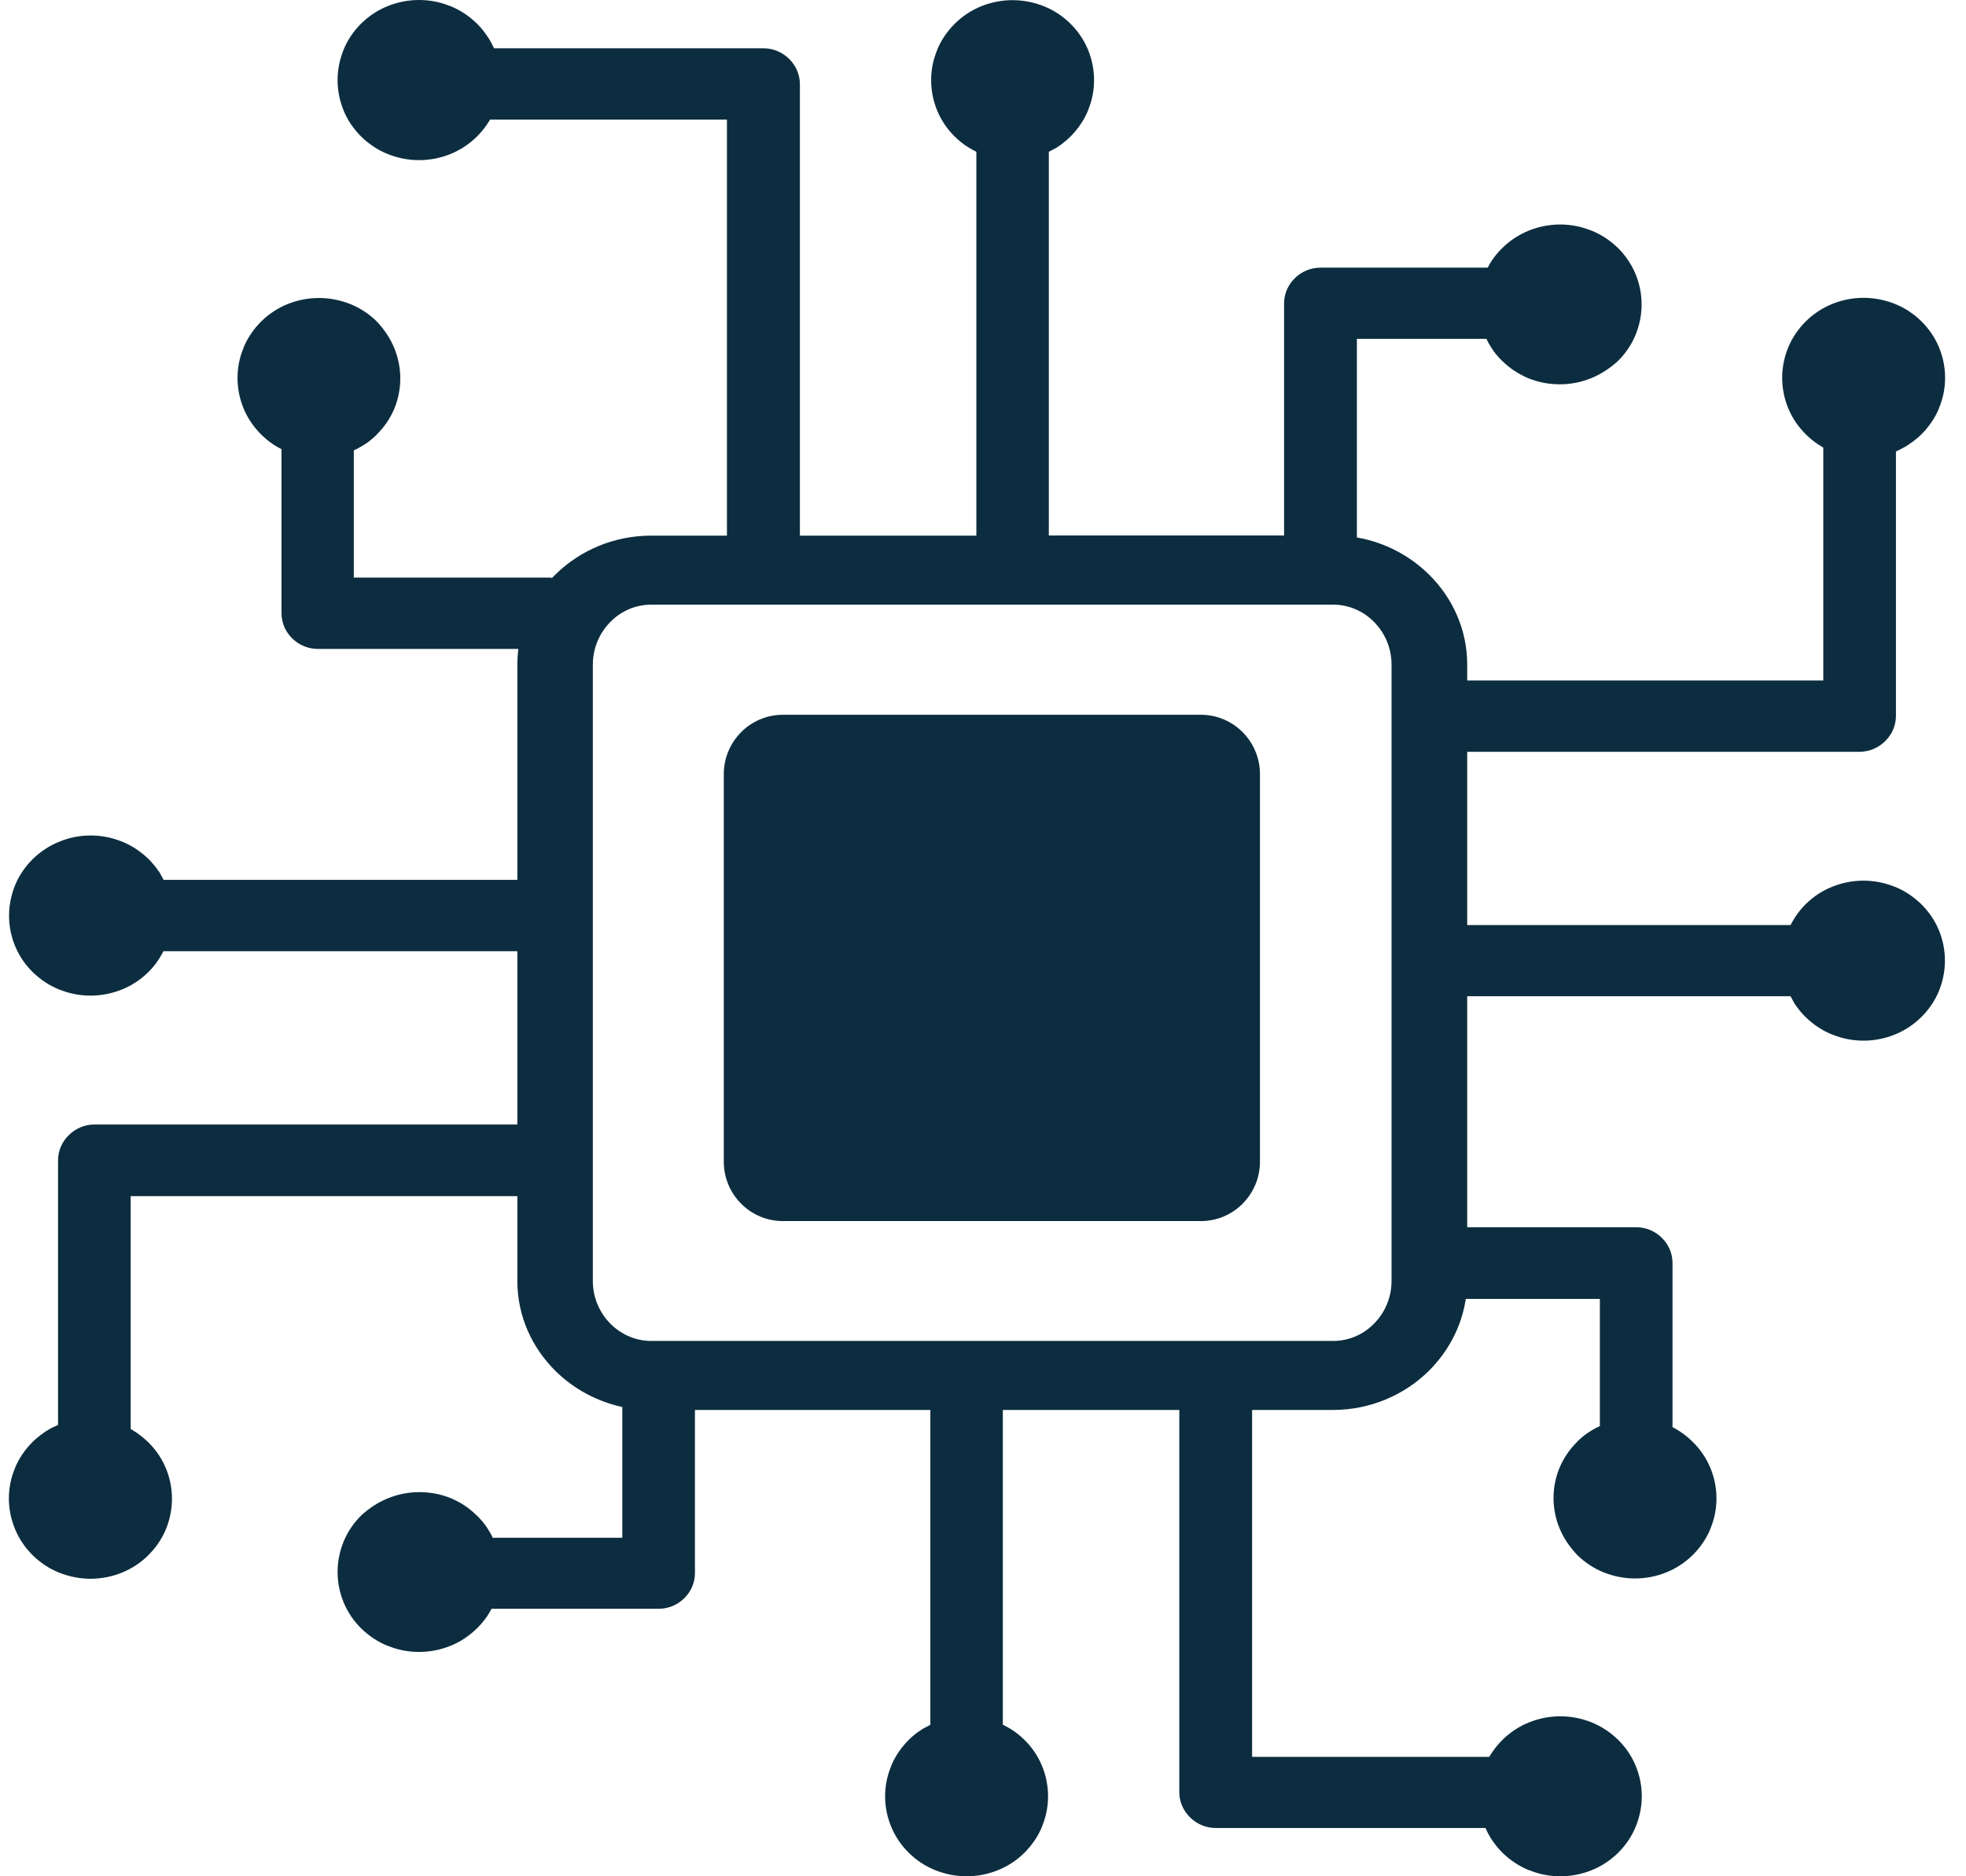
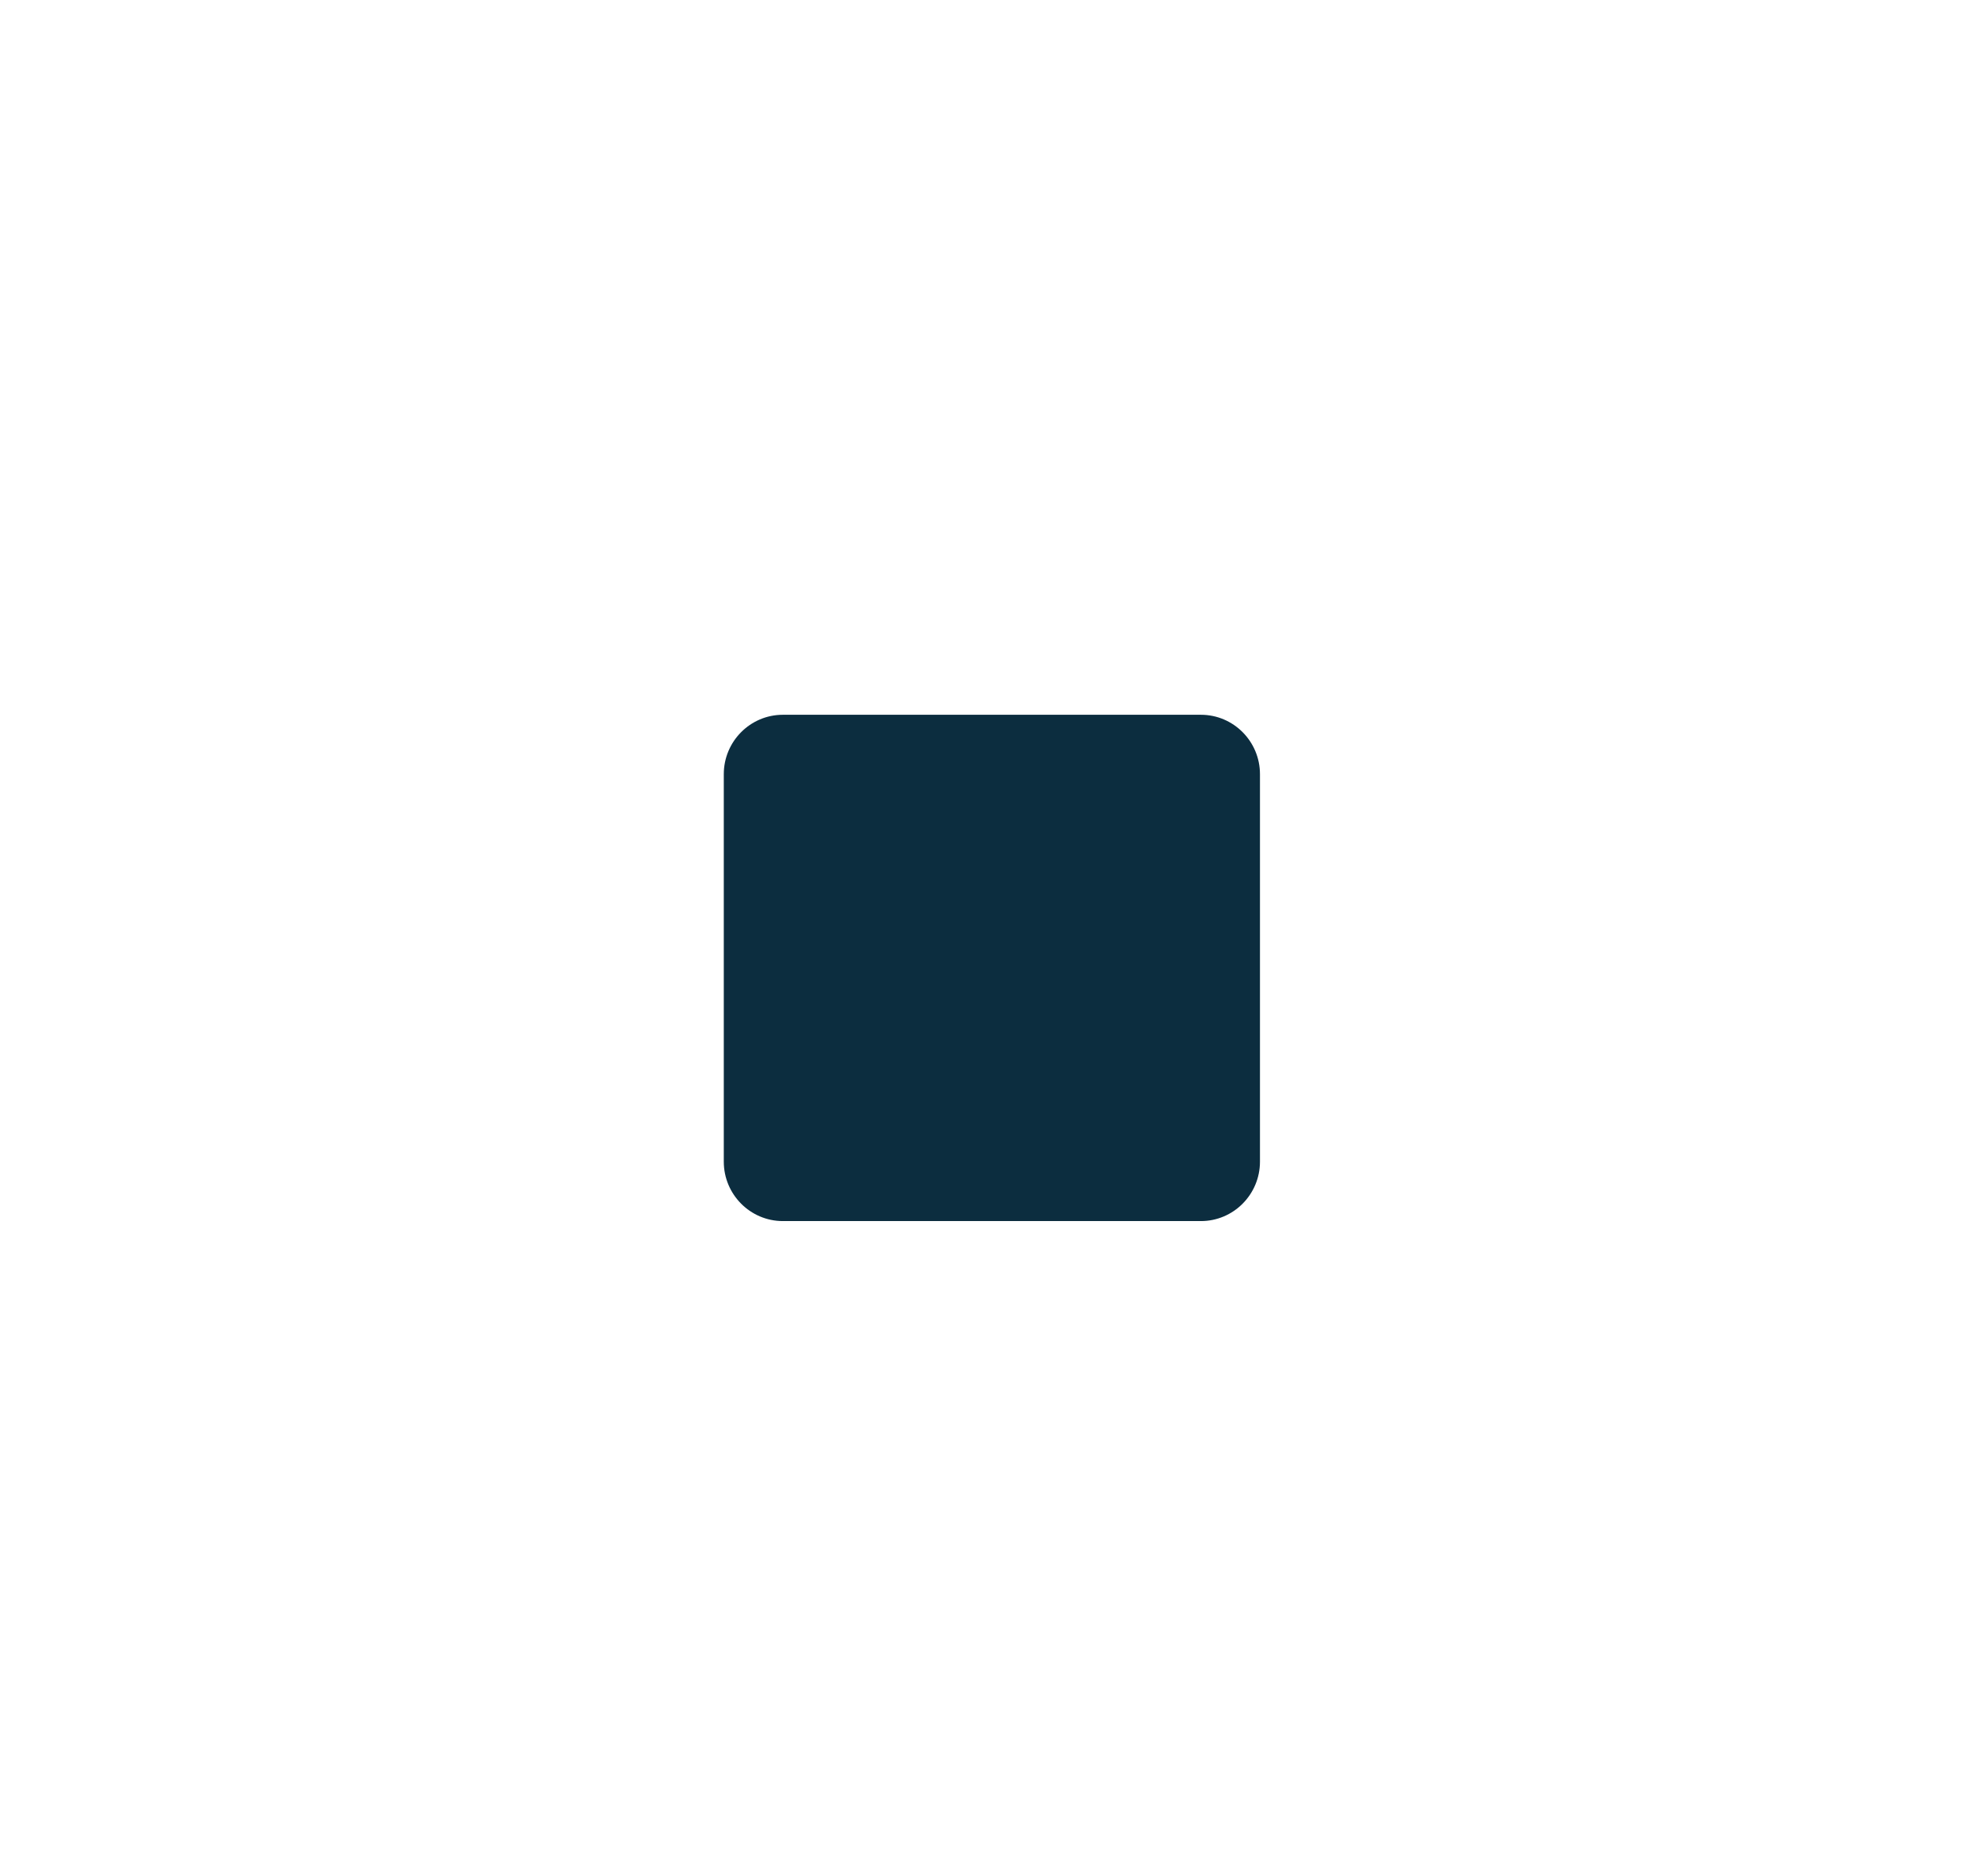
<svg xmlns="http://www.w3.org/2000/svg" width="66" height="63" viewBox="0 0 66 63" fill="none">
-   <path d="M52.36 51.327C52.227 51.01 52.153 50.662 52.153 50.298C52.153 49.934 52.227 49.587 52.36 49.27C52.497 48.953 52.693 48.662 52.936 48.423L52.952 48.402C53.09 48.267 53.248 48.137 53.418 48.038C53.508 47.981 53.603 47.929 53.709 47.883V43.612H49.207C49.069 44.547 48.614 45.389 47.959 46.038C47.139 46.843 46.001 47.342 44.748 47.342H42.034V58.989H49.995C50.037 58.922 50.08 58.854 50.127 58.787C50.223 58.652 50.328 58.527 50.445 58.413C50.693 58.169 50.995 57.966 51.333 57.831C51.656 57.701 52.011 57.628 52.381 57.628C52.746 57.628 53.105 57.701 53.428 57.831C53.767 57.966 54.063 58.169 54.317 58.413C54.565 58.657 54.772 58.953 54.909 59.286C55.041 59.602 55.116 59.95 55.116 60.314C55.116 60.673 55.041 61.016 54.909 61.343C54.772 61.675 54.565 61.971 54.317 62.216C54.068 62.46 53.767 62.662 53.428 62.797C53.105 62.927 52.751 63 52.381 63C52.021 63 51.677 62.932 51.355 62.803L51.333 62.797C50.995 62.662 50.699 62.46 50.445 62.216C50.291 62.065 50.154 61.888 50.037 61.706C49.974 61.602 49.916 61.488 49.868 61.379H40.818C40.479 61.379 40.177 61.244 39.955 61.026C39.728 60.803 39.59 60.506 39.59 60.174V47.342H33.666V57.909C33.756 57.956 33.846 58.002 33.936 58.059C34.099 58.158 34.253 58.283 34.385 58.413C34.639 58.662 34.84 58.953 34.978 59.286C35.11 59.602 35.184 59.95 35.184 60.314C35.184 60.667 35.115 61.005 34.983 61.322L34.978 61.343C34.84 61.675 34.634 61.966 34.385 62.216C34.137 62.46 33.835 62.662 33.496 62.797C33.174 62.927 32.819 63 32.449 63C32.084 63 31.73 62.927 31.402 62.797C31.063 62.662 30.762 62.46 30.513 62.216C30.265 61.971 30.058 61.675 29.921 61.343C29.788 61.026 29.714 60.678 29.714 60.314C29.714 59.961 29.783 59.623 29.915 59.306L29.921 59.286C30.058 58.953 30.265 58.662 30.513 58.413C30.645 58.283 30.788 58.169 30.947 58.07L30.968 58.054C31.053 58.008 31.143 57.961 31.233 57.914V47.342H23.33V52.818C23.33 53.15 23.192 53.446 22.97 53.665C22.748 53.883 22.446 54.018 22.108 54.018H16.501C16.458 54.101 16.411 54.179 16.358 54.262C16.263 54.402 16.151 54.537 16.025 54.662L16.003 54.683C15.755 54.927 15.453 55.13 15.115 55.265C14.792 55.395 14.438 55.467 14.067 55.467C13.708 55.467 13.364 55.4 13.041 55.27L13.02 55.265C12.681 55.13 12.385 54.927 12.131 54.683C11.883 54.439 11.676 54.142 11.539 53.81C11.407 53.493 11.333 53.145 11.333 52.781C11.333 52.423 11.407 52.075 11.539 51.753C11.676 51.42 11.883 51.124 12.131 50.88C12.391 50.641 12.697 50.438 13.036 50.303C13.359 50.173 13.713 50.101 14.083 50.101C14.454 50.101 14.808 50.173 15.131 50.303C15.453 50.438 15.749 50.631 15.993 50.875L16.014 50.89C16.151 51.026 16.284 51.181 16.384 51.348C16.437 51.436 16.495 51.529 16.543 51.633H20.891V47.243C20.029 47.056 19.257 46.63 18.659 46.044C17.86 45.259 17.368 44.189 17.368 43.015V40.163H4.387V47.981C4.456 48.023 4.525 48.064 4.594 48.111C4.731 48.205 4.853 48.309 4.974 48.423C5.223 48.667 5.429 48.963 5.567 49.295C5.699 49.612 5.773 49.961 5.773 50.324C5.773 50.683 5.699 51.036 5.567 51.353C5.429 51.685 5.223 51.976 4.974 52.225C4.726 52.47 4.424 52.672 4.086 52.807C3.763 52.937 3.409 53.01 3.038 53.01C2.673 53.01 2.324 52.937 1.991 52.807C1.652 52.672 1.351 52.47 1.102 52.225C0.854 51.981 0.647 51.685 0.51 51.353C0.372 51.026 0.298 50.677 0.298 50.314C0.298 49.961 0.367 49.623 0.499 49.306L0.505 49.285C0.642 48.953 0.848 48.662 1.097 48.412C1.25 48.262 1.43 48.127 1.615 48.012C1.716 47.95 1.838 47.893 1.949 47.846V38.963C1.949 38.63 2.086 38.334 2.308 38.116C2.536 37.892 2.837 37.757 3.176 37.757H17.368V31.939H5.488C5.44 32.027 5.392 32.116 5.334 32.204C5.234 32.365 5.107 32.516 4.974 32.645C4.721 32.895 4.424 33.092 4.086 33.227C3.763 33.357 3.409 33.43 3.038 33.43C2.679 33.43 2.335 33.362 2.012 33.233L1.991 33.227C1.652 33.092 1.356 32.89 1.102 32.645C0.854 32.401 0.647 32.105 0.51 31.773C0.378 31.456 0.304 31.108 0.304 30.744C0.304 30.386 0.378 30.038 0.51 29.715C0.647 29.383 0.854 29.087 1.102 28.843C1.351 28.599 1.652 28.396 1.991 28.261C2.319 28.126 2.668 28.053 3.044 28.053C3.403 28.053 3.747 28.121 4.07 28.25L4.091 28.256C4.43 28.391 4.726 28.593 4.98 28.838C5.112 28.967 5.228 29.108 5.334 29.264L5.35 29.284C5.398 29.367 5.445 29.456 5.493 29.544H17.368V22.318C17.368 22.141 17.379 21.965 17.4 21.788H10.671C10.333 21.788 10.031 21.653 9.809 21.435C9.587 21.216 9.45 20.92 9.45 20.588V15.081C9.365 15.04 9.286 14.993 9.201 14.941C9.058 14.847 8.921 14.738 8.794 14.614L8.772 14.593C8.524 14.349 8.318 14.053 8.18 13.72C8.048 13.403 7.974 13.055 7.974 12.691C7.974 12.338 8.042 12.001 8.175 11.684L8.18 11.663C8.318 11.33 8.524 11.039 8.772 10.79C9.021 10.546 9.323 10.343 9.661 10.208C9.984 10.078 10.338 10.006 10.708 10.006C11.073 10.006 11.428 10.078 11.756 10.208C12.094 10.343 12.396 10.546 12.645 10.79C12.888 11.045 13.094 11.346 13.232 11.678C13.364 11.995 13.438 12.343 13.438 12.707C13.438 13.071 13.364 13.419 13.232 13.736C13.094 14.053 12.898 14.343 12.655 14.582L12.639 14.603C12.502 14.738 12.343 14.868 12.168 14.967C12.079 15.019 11.983 15.076 11.877 15.123V19.393H18.516V19.424C18.558 19.377 18.606 19.331 18.648 19.289C19.468 18.484 20.605 17.985 21.859 17.985H24.404V4.016H16.453C16.411 4.083 16.368 4.151 16.321 4.218C16.226 4.353 16.12 4.473 16.003 4.592C15.755 4.837 15.453 5.039 15.115 5.174C14.792 5.304 14.438 5.377 14.067 5.377C13.702 5.377 13.343 5.304 13.02 5.174C12.681 5.039 12.385 4.837 12.131 4.592C11.883 4.348 11.676 4.052 11.539 3.72C11.407 3.397 11.333 3.055 11.333 2.686C11.333 2.327 11.407 1.984 11.539 1.657C11.676 1.325 11.883 1.029 12.131 0.784C12.38 0.54 12.681 0.338 13.02 0.203C13.343 0.073 13.697 0 14.067 0C14.427 0 14.771 0.067 15.094 0.197L15.115 0.203C15.453 0.338 15.749 0.54 16.003 0.784C16.157 0.935 16.294 1.112 16.411 1.294C16.474 1.392 16.532 1.512 16.585 1.621H25.625C25.964 1.621 26.265 1.756 26.488 1.974C26.715 2.197 26.853 2.494 26.853 2.826V17.985H32.777V5.096C32.687 5.05 32.597 5.003 32.507 4.946C32.343 4.847 32.19 4.722 32.058 4.592C31.804 4.343 31.603 4.052 31.465 3.72C31.333 3.403 31.259 3.055 31.259 2.691C31.259 2.338 31.328 2 31.46 1.683L31.465 1.662C31.603 1.33 31.809 1.039 32.058 0.79C32.306 0.545 32.608 0.343 32.946 0.208C33.269 0.078 33.623 0.005 33.994 0.005C34.359 0.005 34.713 0.078 35.041 0.208C35.38 0.343 35.681 0.545 35.93 0.79C36.178 1.034 36.385 1.33 36.522 1.662C36.654 1.979 36.728 2.327 36.728 2.691C36.728 3.044 36.66 3.382 36.528 3.699L36.522 3.72C36.385 4.052 36.178 4.343 35.93 4.592C35.797 4.722 35.655 4.837 35.496 4.941L35.475 4.956C35.39 5.003 35.3 5.05 35.21 5.096V17.98H43.108V10.187C43.108 9.855 43.245 9.559 43.468 9.341C43.69 9.123 43.991 8.987 44.33 8.987H49.942C49.984 8.904 50.032 8.826 50.085 8.743C50.18 8.603 50.291 8.468 50.418 8.343L50.44 8.322C50.688 8.078 50.99 7.876 51.328 7.741C51.651 7.611 52.005 7.538 52.376 7.538C52.735 7.538 53.079 7.606 53.402 7.735L53.423 7.741C53.761 7.876 54.058 8.078 54.312 8.322C54.56 8.567 54.766 8.863 54.904 9.195C55.036 9.512 55.11 9.86 55.11 10.224C55.11 10.582 55.036 10.93 54.904 11.252C54.766 11.585 54.56 11.881 54.312 12.125C54.047 12.364 53.745 12.567 53.407 12.702C53.084 12.832 52.73 12.904 52.36 12.904C51.989 12.904 51.635 12.832 51.312 12.702C50.99 12.567 50.693 12.374 50.45 12.136L50.429 12.12C50.291 11.985 50.159 11.829 50.059 11.663C50 11.575 49.947 11.481 49.9 11.377H45.552V18.047C46.488 18.209 47.324 18.655 47.964 19.284C48.763 20.068 49.255 21.139 49.255 22.313V22.848H61.209V15.029C61.141 14.988 61.072 14.946 61.003 14.899C60.865 14.806 60.744 14.702 60.627 14.588C60.379 14.343 60.172 14.047 60.035 13.715C59.903 13.398 59.829 13.05 59.829 12.686C59.829 12.328 59.903 11.975 60.035 11.658C60.172 11.325 60.379 11.034 60.627 10.785C60.876 10.541 61.178 10.338 61.516 10.203C61.839 10.073 62.193 10 62.563 10C62.928 10 63.283 10.073 63.611 10.203C63.949 10.338 64.251 10.541 64.499 10.785C64.748 11.029 64.954 11.325 65.092 11.658C65.224 11.975 65.298 12.323 65.298 12.686C65.298 13.04 65.23 13.377 65.097 13.694L65.092 13.715C64.954 14.047 64.748 14.338 64.499 14.588C64.346 14.738 64.166 14.873 63.981 14.988C63.875 15.05 63.759 15.107 63.648 15.159V24.037C63.648 24.37 63.51 24.666 63.288 24.884C63.061 25.108 62.759 25.243 62.421 25.243H49.255V31.061H60.109C60.157 30.973 60.204 30.884 60.263 30.796C60.368 30.635 60.49 30.484 60.622 30.355C60.876 30.105 61.172 29.908 61.511 29.773C61.834 29.643 62.188 29.57 62.558 29.57C62.918 29.57 63.262 29.638 63.584 29.767L63.606 29.773C63.944 29.908 64.24 30.11 64.494 30.355C64.743 30.599 64.949 30.895 65.087 31.227C65.219 31.544 65.293 31.892 65.293 32.256C65.293 32.614 65.219 32.962 65.087 33.285C64.949 33.617 64.743 33.913 64.494 34.157C64.246 34.401 63.944 34.604 63.606 34.739C63.283 34.869 62.928 34.942 62.558 34.942C62.199 34.942 61.855 34.874 61.532 34.744L61.511 34.739C61.172 34.604 60.876 34.401 60.622 34.157C60.49 34.027 60.373 33.887 60.268 33.731L60.252 33.711C60.204 33.627 60.157 33.539 60.109 33.451H49.255V41.207H54.925C55.264 41.207 55.565 41.342 55.787 41.56C56.01 41.778 56.147 42.075 56.147 42.407V47.919C56.232 47.96 56.311 48.007 56.396 48.064C56.538 48.158 56.676 48.267 56.803 48.392L56.824 48.412C57.073 48.657 57.279 48.953 57.417 49.285C57.549 49.602 57.623 49.95 57.623 50.314C57.623 50.667 57.554 51.005 57.422 51.322L57.417 51.342C57.279 51.675 57.073 51.966 56.824 52.215C56.575 52.459 56.274 52.662 55.935 52.797C55.613 52.927 55.258 53 54.888 53C54.523 53 54.169 52.927 53.841 52.797C53.502 52.662 53.201 52.459 52.952 52.215C52.709 51.961 52.497 51.659 52.36 51.327ZM44.753 20.302H21.864C21.341 20.302 20.859 20.515 20.51 20.863C20.135 21.232 19.902 21.746 19.902 22.318V43.01C19.902 43.581 20.135 44.095 20.51 44.464C20.865 44.812 21.341 45.025 21.864 45.025H44.753C45.277 45.025 45.758 44.812 46.107 44.464C46.483 44.095 46.715 43.581 46.715 43.01V22.318C46.715 21.746 46.483 21.232 46.107 20.863C45.758 20.515 45.277 20.302 44.753 20.302Z" fill="#0C2D3F" />
  <path d="M26.281 24H40.316C41.409 24 42.298 24.895 42.298 25.995V39.005C42.298 40.105 41.409 41 40.316 41H26.281C25.187 41 24.298 40.105 24.298 39.005V25.995C24.298 24.895 25.187 24 26.281 24Z" fill="#0C2D3F" />
</svg>